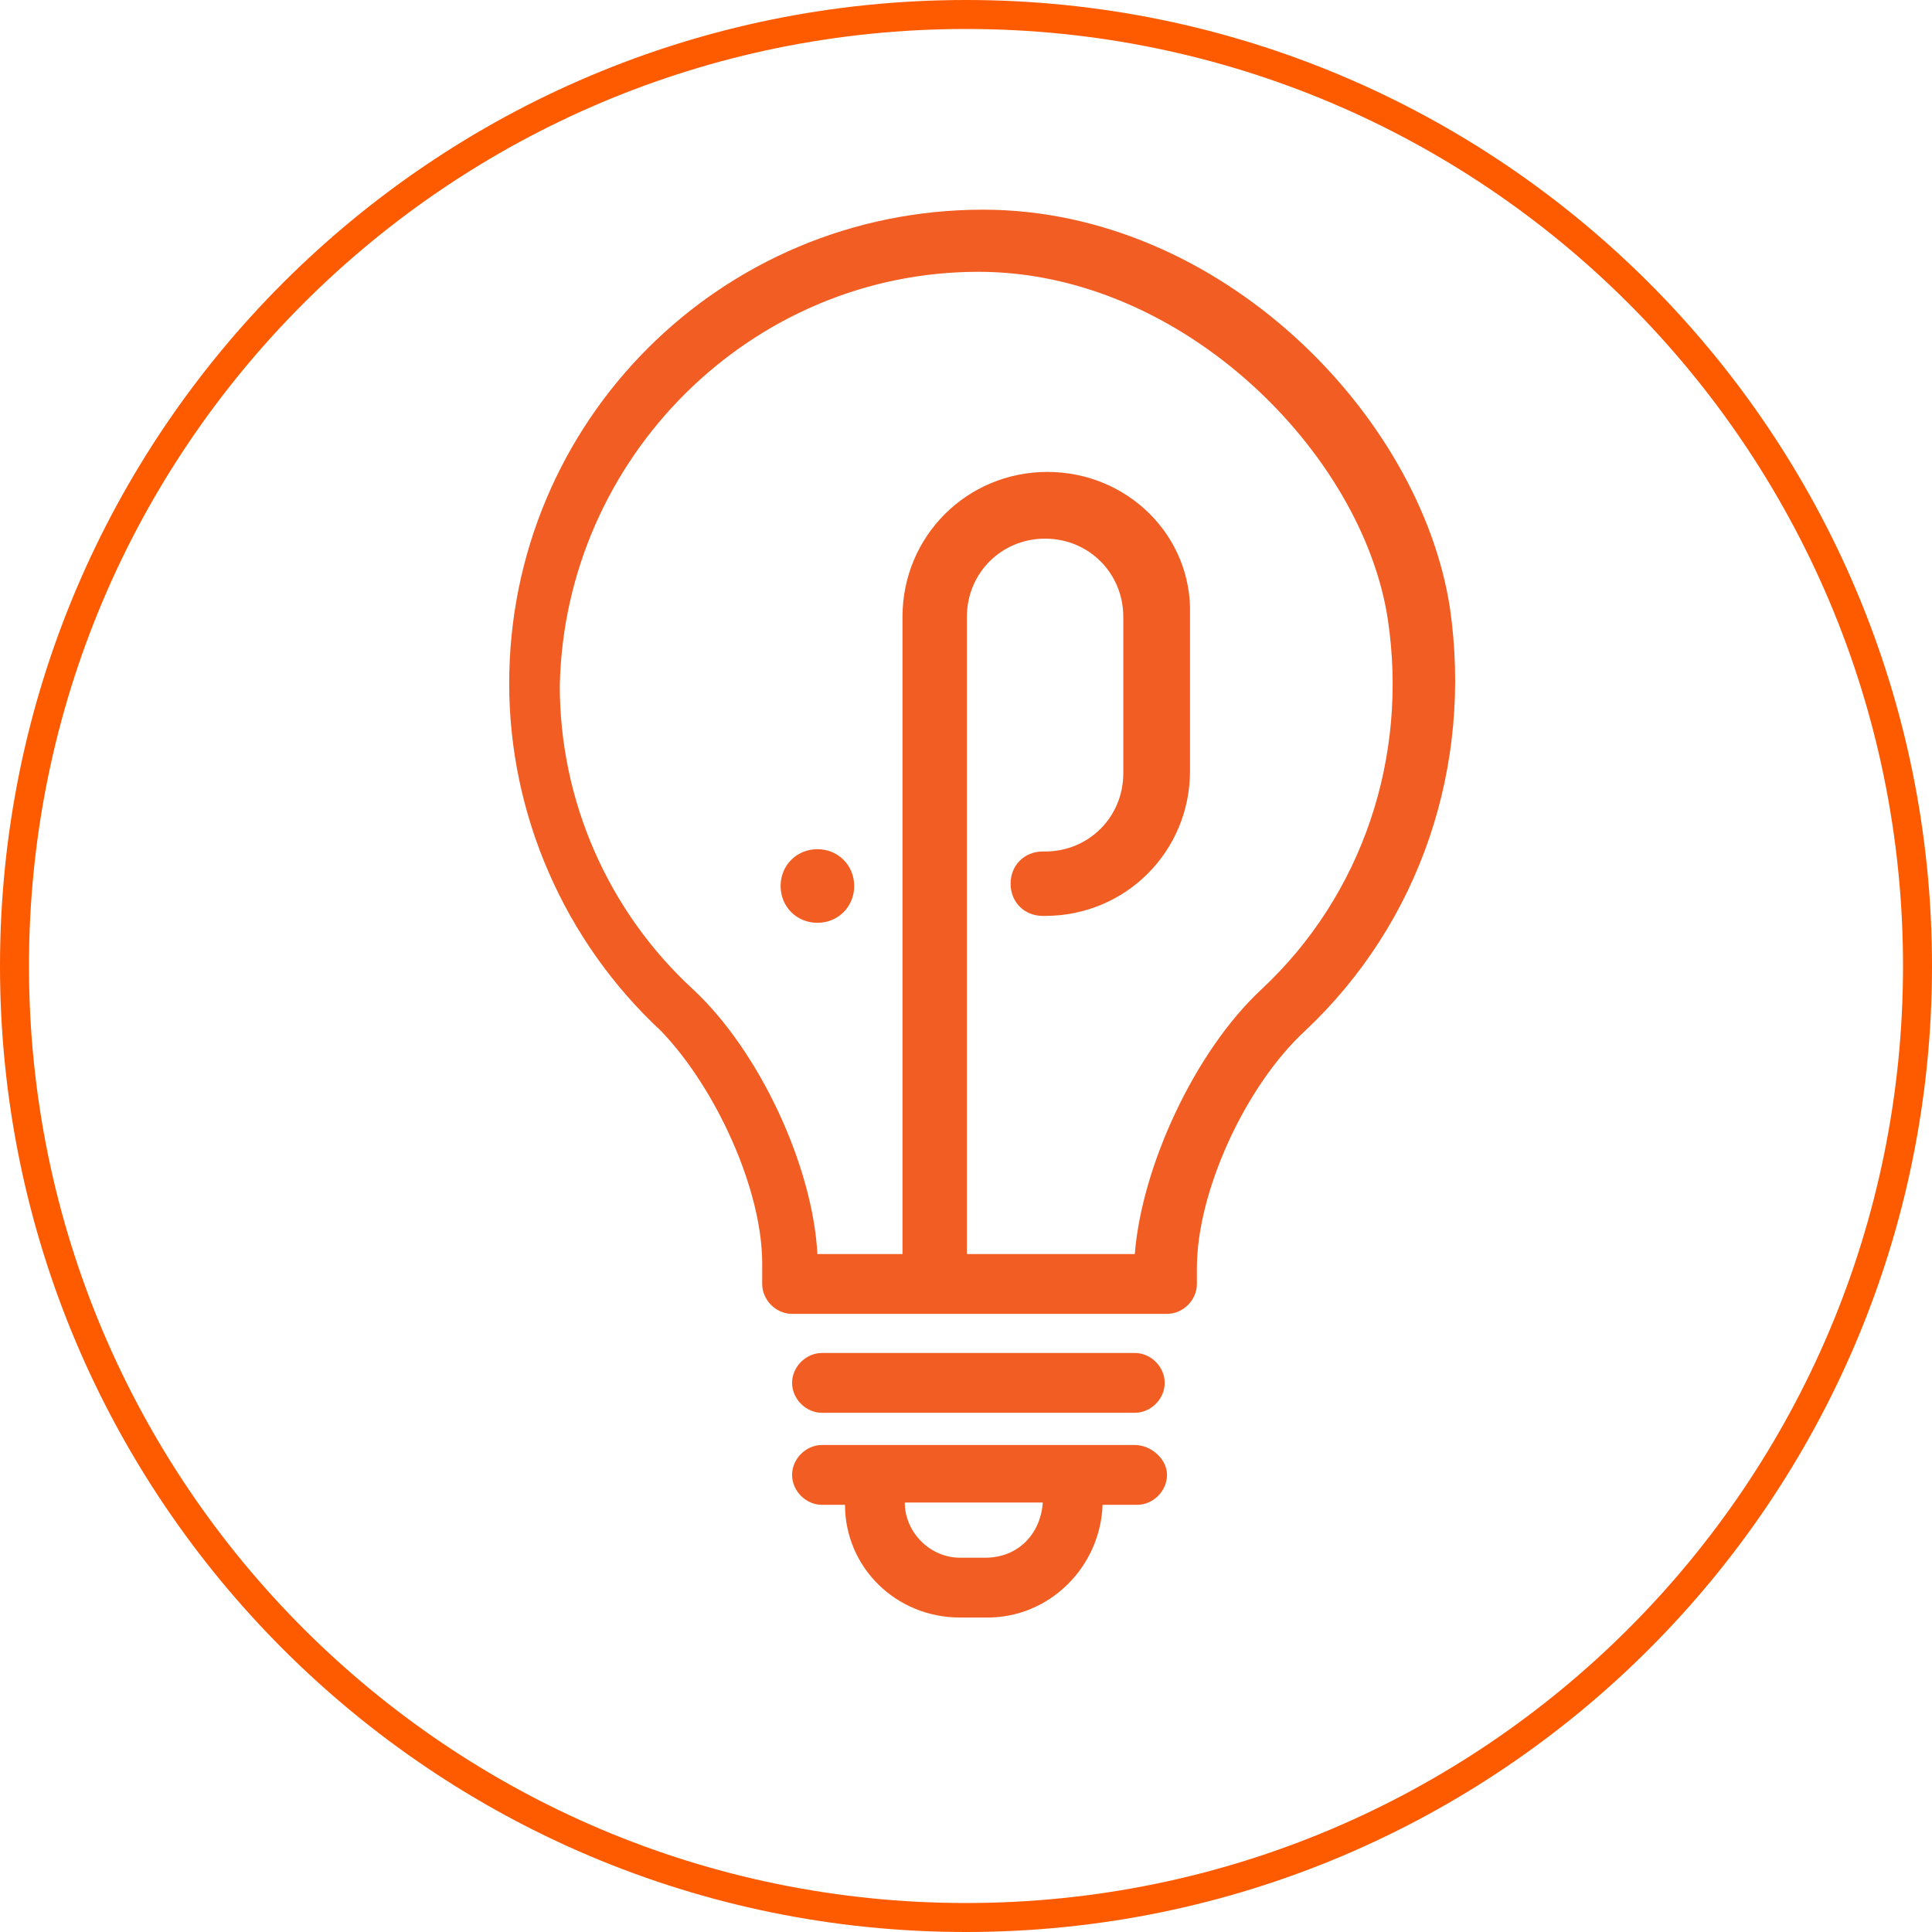
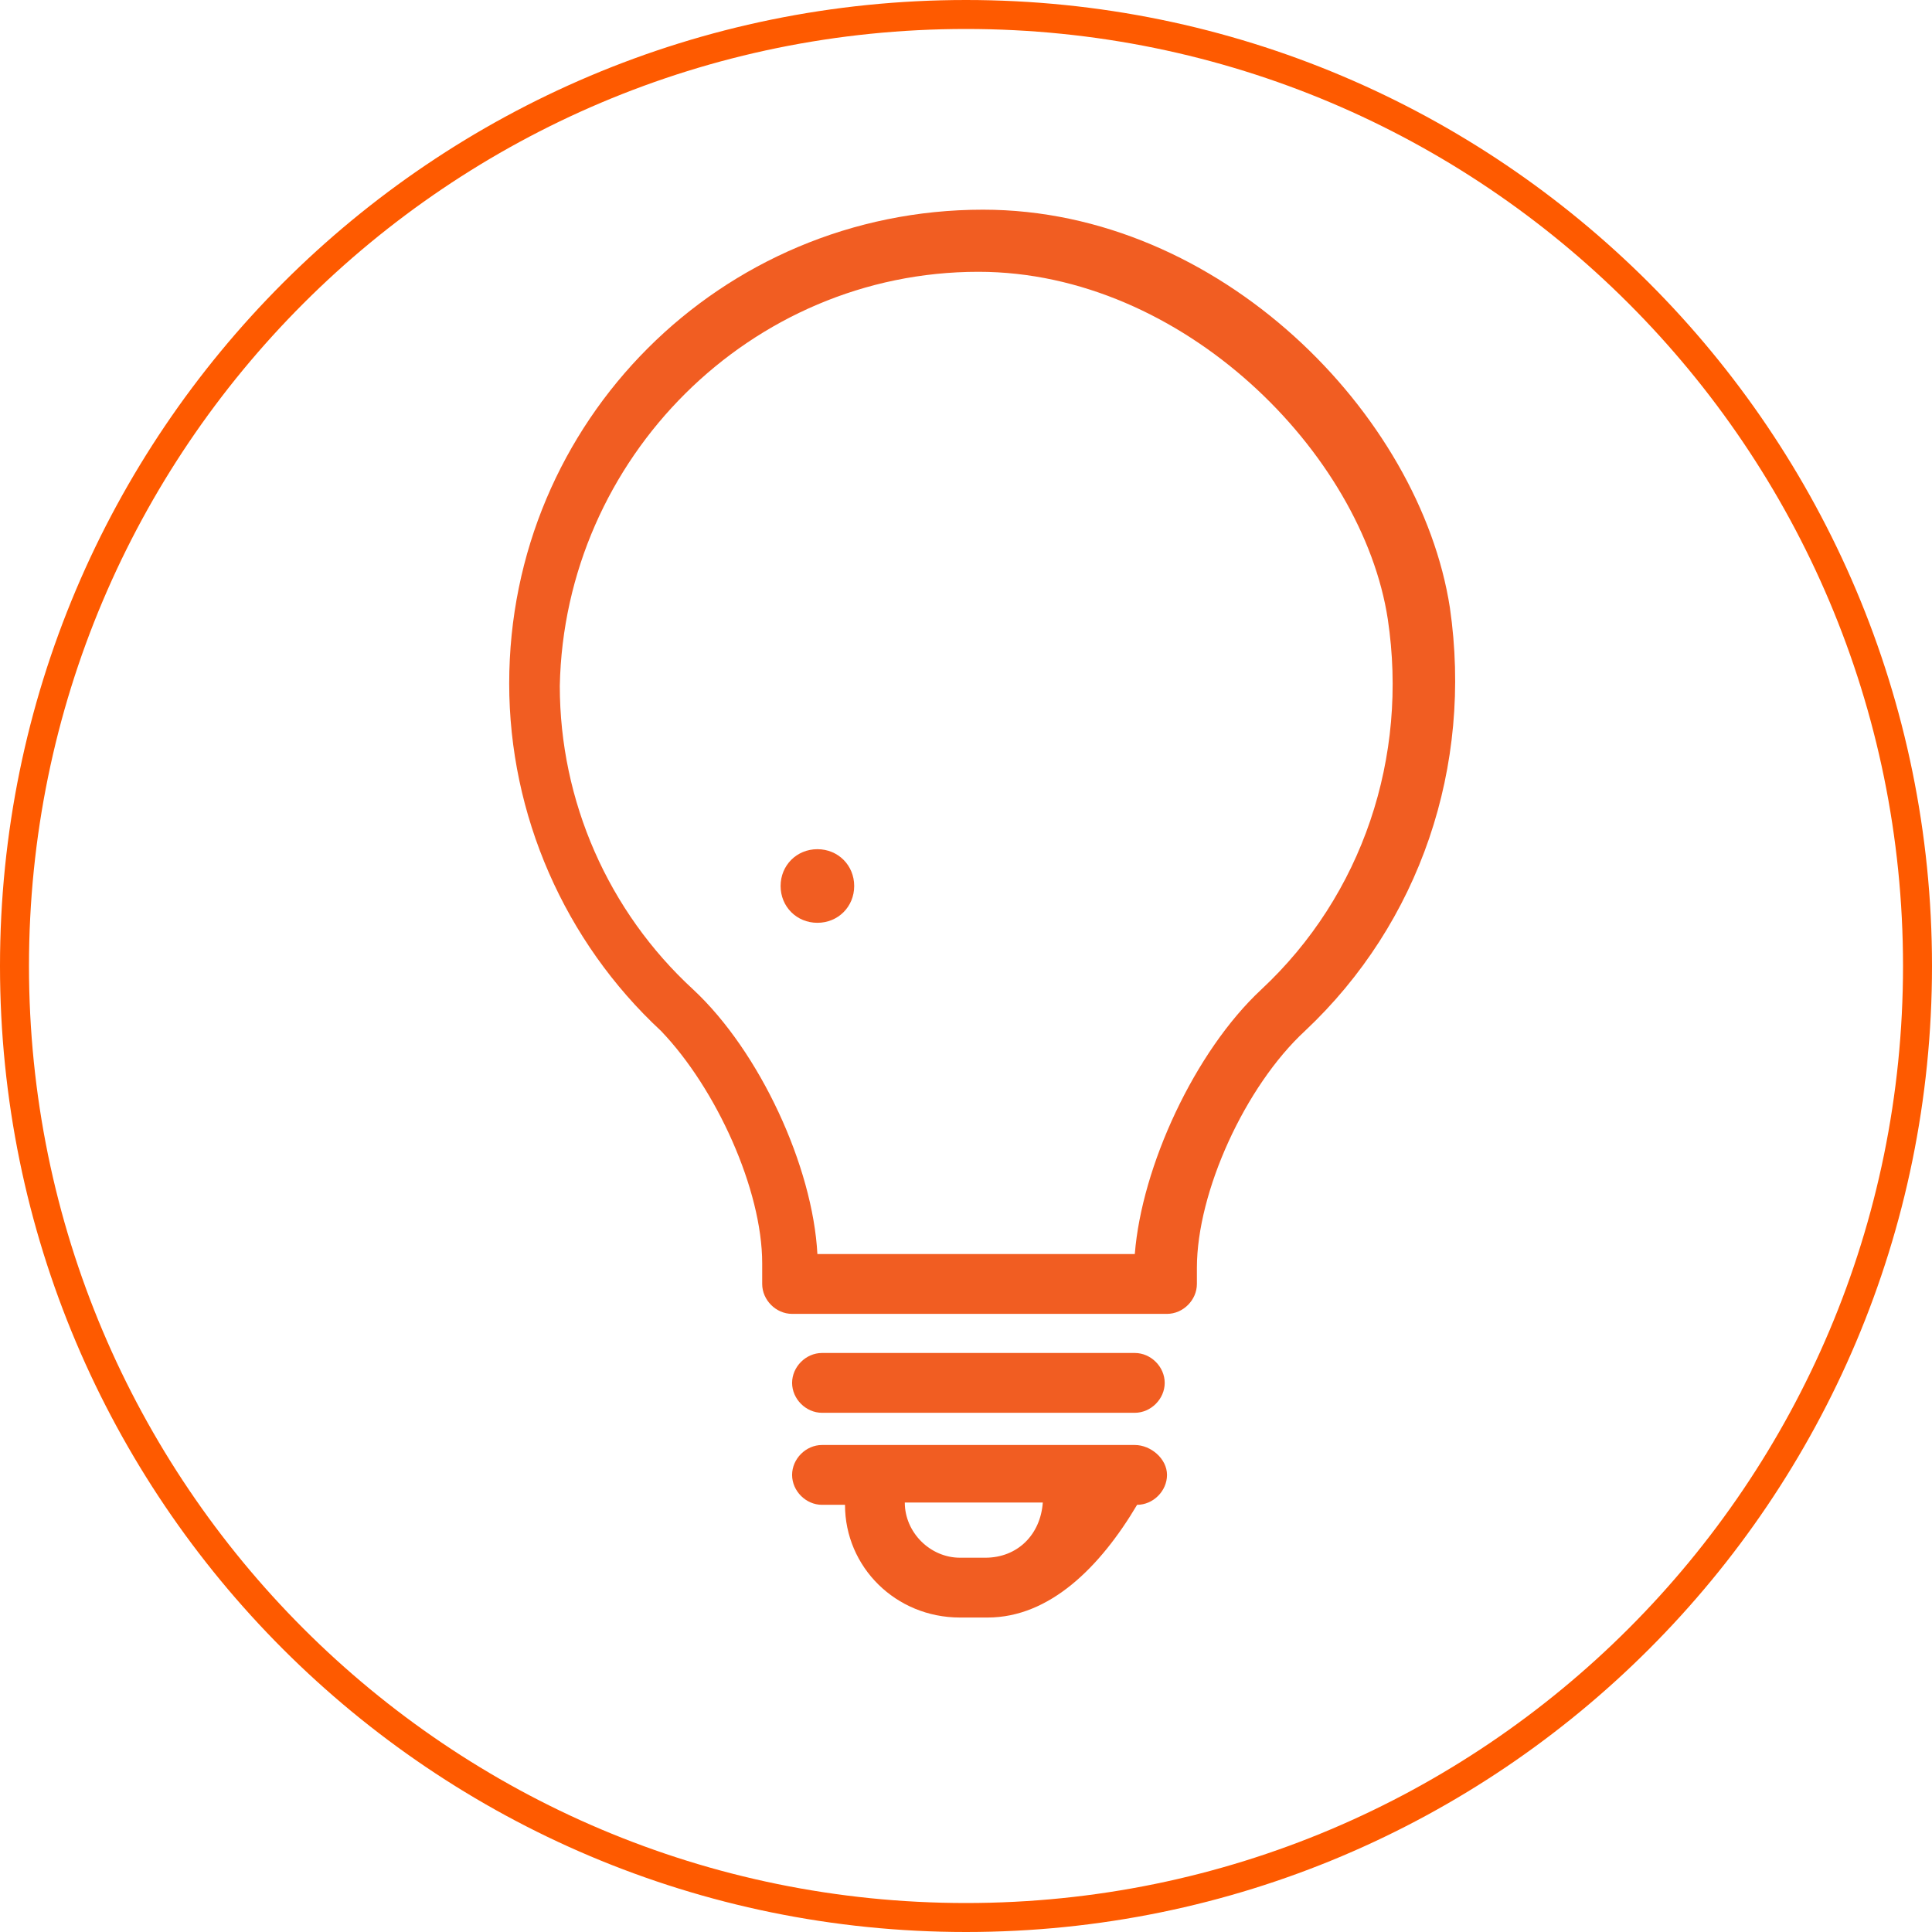
<svg xmlns="http://www.w3.org/2000/svg" width="100px" height="100px" viewBox="0 0 100 100" version="1.1">
  <desc>Created with Lunacy</desc>
  <g id="svg" transform="translate(0.75 0.75)">
    <path d="M13.095 55.605L13.095 54.533C13.095 50.723 10.714 45.484 7.857 42.507C2.857 37.864 0 31.315 0 24.528C0 10.954 10.952 0 24.524 0C36.786 0 47.143 10.597 48.69 20.599C49.881 28.814 47.143 36.911 41.19 42.507C38.095 45.365 35.595 50.842 35.595 54.771L35.595 55.605C35.595 56.438 34.881 57.153 34.047 57.153L14.643 57.153C13.809 57.153 13.095 56.438 13.095 55.605ZM45.476 21.194C44.166 12.621 34.881 3.215 24.286 3.215C12.5 3.215 2.857 12.859 2.619 24.647C2.619 30.601 5.119 36.316 9.524 40.364C12.976 43.579 15.714 49.532 15.952 54.057L32.381 54.057C32.738 49.532 35.476 43.579 38.928 40.364C44.166 35.482 46.547 28.338 45.476 21.194Z" transform="translate(25.606 10.103)" id="Shape" fill="#F15D22" fill-rule="evenodd" stroke="none" />
    <path d="M17.738 0L1.548 0C0.714 0 0 0.714 0 1.548C0 2.381 0.714 3.096 1.548 3.096L17.738 3.096C18.571 3.096 19.286 2.381 19.286 1.548C19.286 0.714 18.571 0 17.738 0L17.738 0Z" transform="translate(40.249 69.28)" id="Shape" fill="#F15D22" stroke="none" />
-     <path d="M1.548 0L17.738 0C18.571 0 19.405 0.714 19.405 1.548C19.405 2.381 18.69 3.096 17.857 3.096L16.071 3.096C15.952 6.311 13.333 8.93 10.119 8.93L8.691 8.93C5.357 8.93 2.738 6.311 2.738 3.096L1.548 3.096C0.714 3.096 0 2.381 0 1.548C0 0.714 0.714 0 1.548 0ZM8.691 5.834L10 5.834C11.667 5.834 12.857 4.644 12.976 2.977L5.833 2.977C5.833 4.525 7.143 5.834 8.691 5.834Z" transform="translate(40.249 74.043)" id="Shape" fill="#F15D22" fill-rule="evenodd" stroke="none" />
+     <path d="M1.548 0L17.738 0C18.571 0 19.405 0.714 19.405 1.548C19.405 2.381 18.69 3.096 17.857 3.096C15.952 6.311 13.333 8.93 10.119 8.93L8.691 8.93C5.357 8.93 2.738 6.311 2.738 3.096L1.548 3.096C0.714 3.096 0 2.381 0 1.548C0 0.714 0.714 0 1.548 0ZM8.691 5.834L10 5.834C11.667 5.834 12.857 4.644 12.976 2.977L5.833 2.977C5.833 4.525 7.143 5.834 8.691 5.834Z" transform="translate(40.249 74.043)" id="Shape" fill="#F15D22" fill-rule="evenodd" stroke="none" />
    <path d="M1.905 0C0.833 0 0 0.834 0 1.905C0 2.977 0.833 3.81 1.905 3.81C2.976 3.81 3.809 2.977 3.809 1.905C3.809 0.834 2.976 0 1.905 0L1.905 0Z" transform="translate(39.654 43.204)" id="Shape" fill="#F15D22" stroke="none" />
-     <path d="M7.5 0C3.333 0 0 3.334 0 7.501L0 40.84C0 41.793 0.714 42.507 1.667 42.507C2.619 42.507 3.333 41.793 3.333 40.84L3.333 7.501C3.333 5.239 5.119 3.453 7.381 3.453C9.643 3.453 11.428 5.239 11.428 7.501L11.428 15.598C11.428 17.86 9.643 19.646 7.381 19.646L7.262 19.646C6.309 19.646 5.595 20.361 5.595 21.313C5.595 22.266 6.309 22.98 7.262 22.98L7.381 22.98C11.548 22.98 14.881 19.646 14.881 15.479L14.881 7.382C15 3.334 11.667 0 7.5 0L7.5 0Z" transform="translate(45.963 23.677)" id="Shape" fill="#F15D22" stroke="none" />
    <path d="M0 49.25C0 22.05 22.05 0 49.25 0C76.45 0 98.5 22.05 98.5 49.25C98.5 76.45 76.45 98.5 49.25 98.5C22.05 98.5 0 76.45 0 49.25Z" id="Circle" fill="none" stroke="#FE5A00" stroke-width="1.5" />
  </g>
</svg>